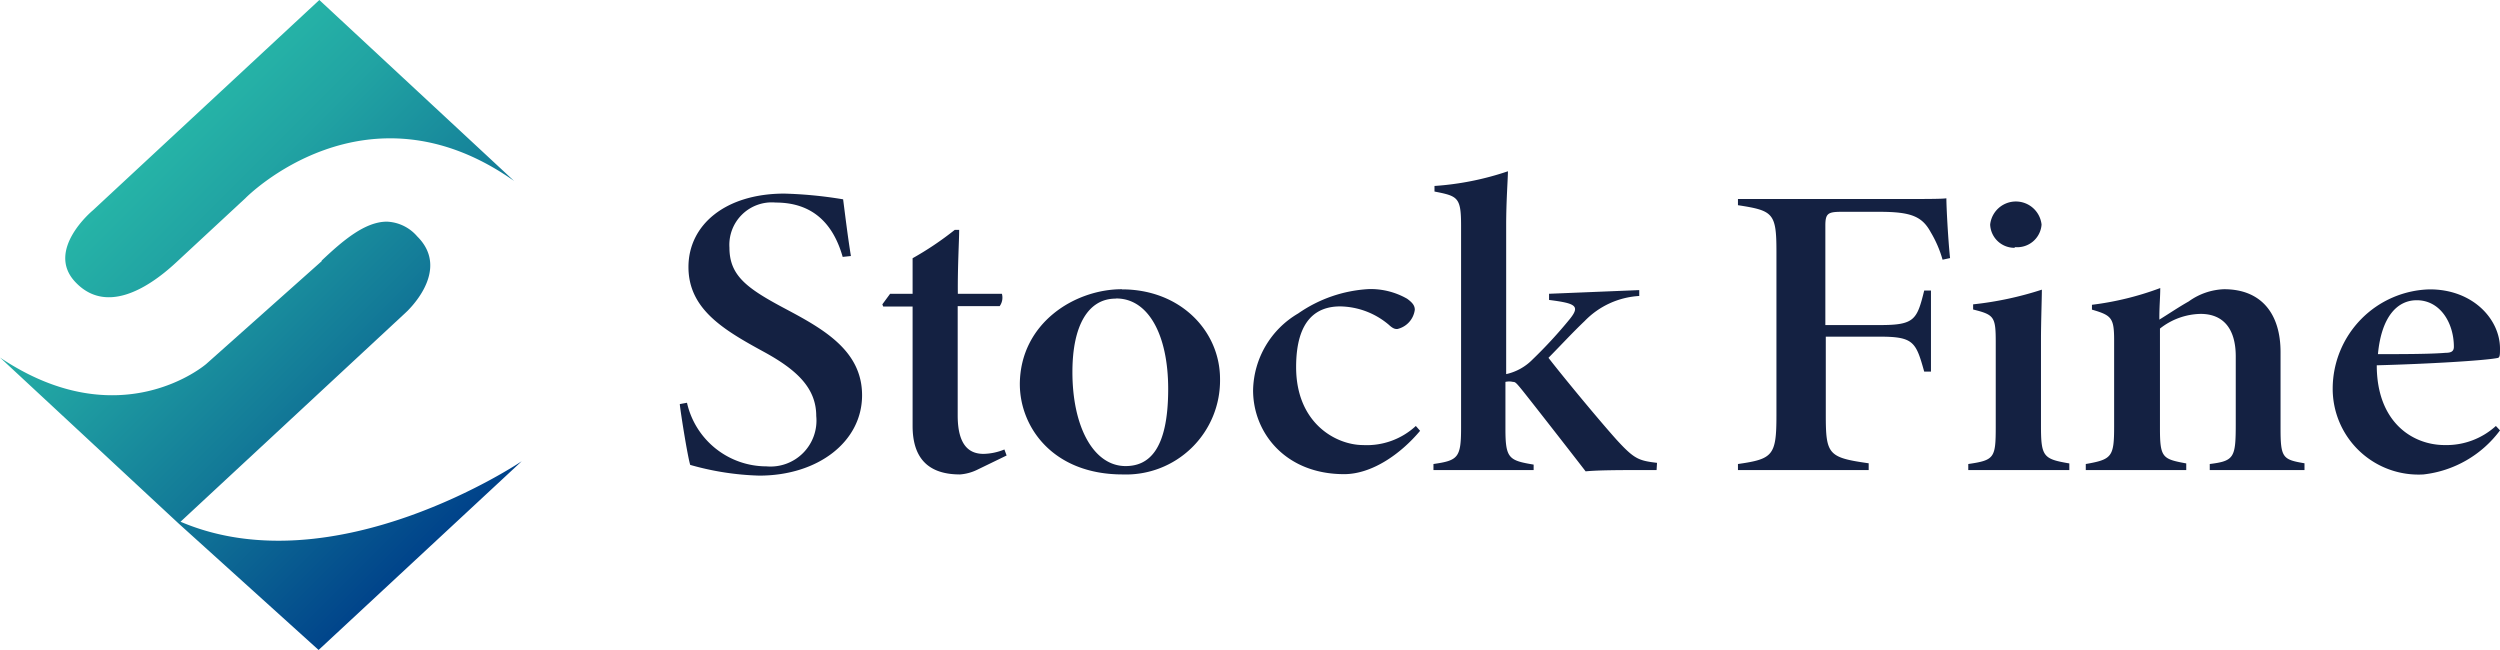
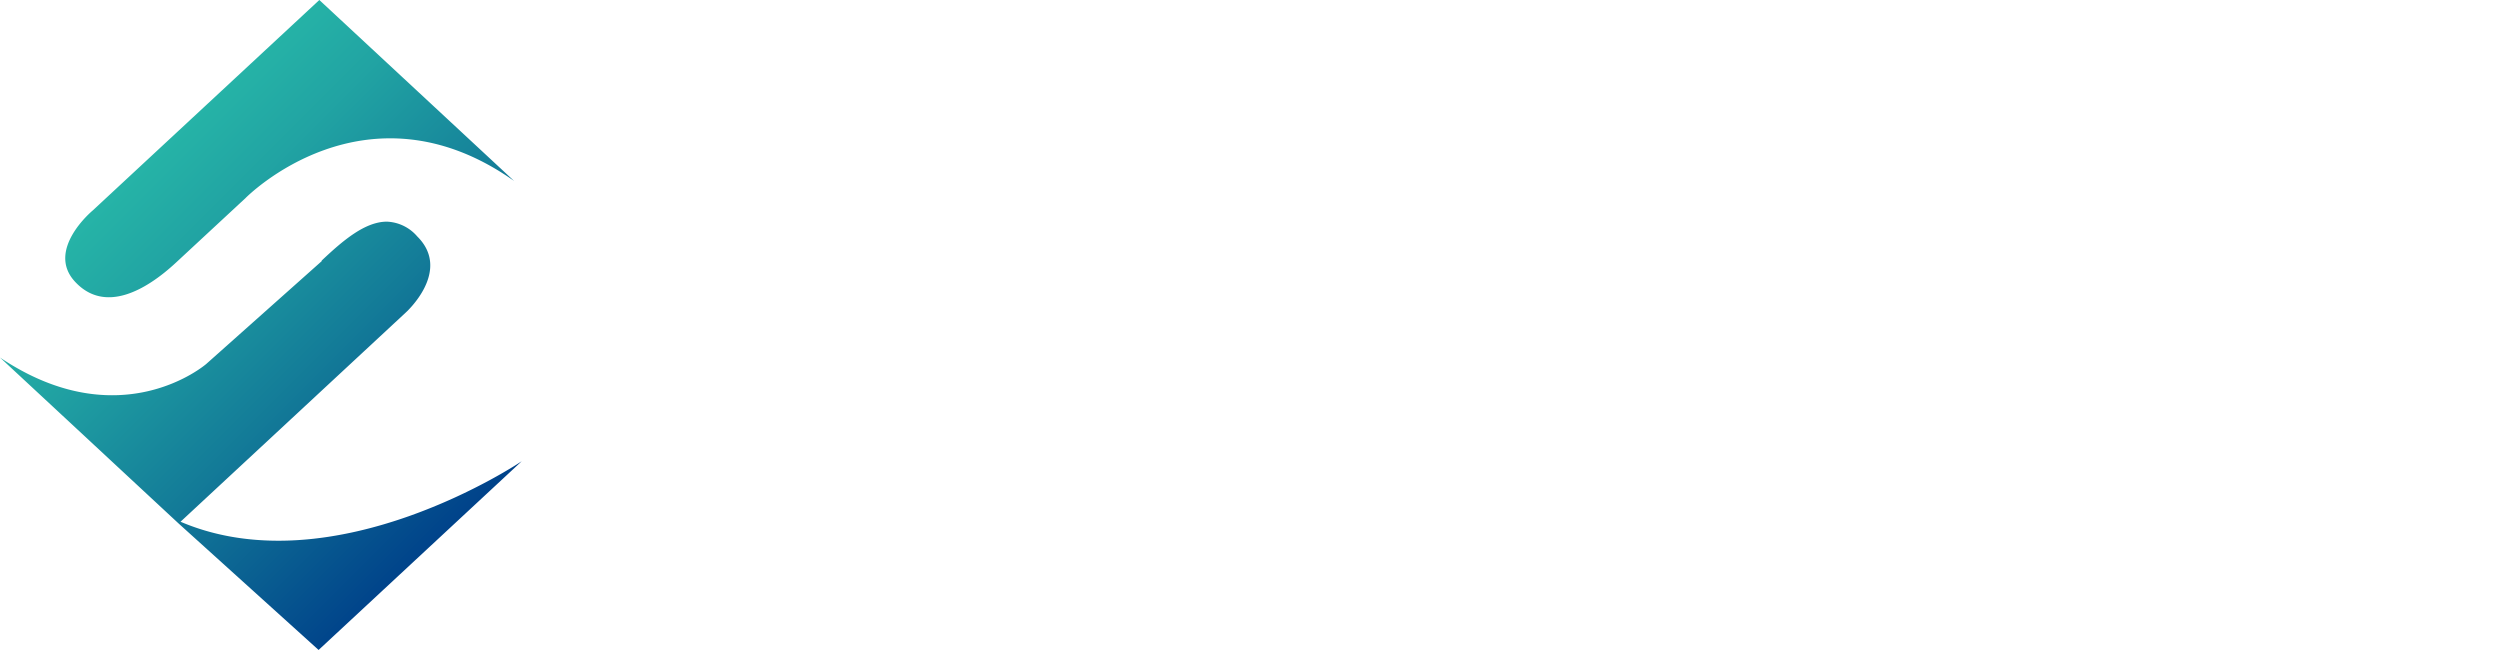
<svg xmlns="http://www.w3.org/2000/svg" viewBox="0 0 170.2 44.23" width="170.2" height="44.23">
  <defs>
    <style>.cls-1{fill:#142142;}.cls-2{fill:url(#linear-gradient);}</style>
    <linearGradient id="linear-gradient" x1="9.89" y1="10.72" x2="33.05" y2="33.88" gradientUnits="userSpaceOnUse">
      <stop offset="0" stop-color="#26b4a7" />
      <stop offset="0" stop-color="#26b4a7" />
      <stop offset="0.19" stop-color="#21a4a3" />
      <stop offset="0.56" stop-color="#137b98" />
      <stop offset="1" stop-color="#00428a" />
    </linearGradient>
  </defs>
  <g id="レイヤー_2" data-name="レイヤー 2">
    <g id="テキスト">
-       <path class="cls-1" d="M57.37,17.49c-.63-2.22-2-3.7-4.56-3.7a2.89,2.89,0,0,0-3.15,3.07c0,1.92,1.2,2.78,3.84,4.18s5.19,2.87,5.19,5.87c0,3.16-3,5.47-7,5.47a18.92,18.92,0,0,1-4.7-.73c-.19-.62-.67-3.66-.71-4.14l.49-.09a5.55,5.55,0,0,0,5.41,4.33,3.13,3.13,0,0,0,3.39-3.43c0-1.92-1.35-3.16-3.59-4.38-2.69-1.47-5.11-2.88-5.11-5.76s2.53-5,6.53-5a29,29,0,0,1,4,.39c.13,1,.31,2.51.53,3.86ZM66.49,32a3.21,3.21,0,0,1-1.13.3c-2.06,0-3.23-1-3.23-3.3V20.87h-2l-.06-.15L60.6,20h1.53V17.58A21.41,21.41,0,0,0,65,15.65l.3,0c0,.73-.11,2.53-.09,4.35h3a1,1,0,0,1-.15.84H65.2v7.45c0,2.17.9,2.61,1.76,2.61a3.94,3.94,0,0,0,1.42-.3l.15.41Zm9.89-12.3c4,0,6.68,2.85,6.68,6.1a6.4,6.4,0,0,1-6.63,6.5c-4.74,0-7-3.21-7-6.16C69.46,22,73.16,19.69,76.38,19.69Zm-.43.63c-1.83,0-2.94,1.77-2.94,5,0,3.75,1.45,6.4,3.62,6.4,1.51,0,2.9-1,2.9-5.25C79.53,22.8,78.18,20.32,76,20.32Zm20.73,9c-1.36,1.62-3.31,2.95-5.17,2.95-4,0-6.2-2.82-6.2-5.71a6.19,6.19,0,0,1,3.07-5.23,9.3,9.3,0,0,1,4.82-1.66,5,5,0,0,1,2.6.66c.34.25.52.45.52.75a1.55,1.55,0,0,1-1.19,1.31c-.13,0-.27,0-.58-.29a5.24,5.24,0,0,0-3.31-1.25c-1.55,0-3,.85-3,4.13,0,3.85,2.74,5.31,4.56,5.31A4.91,4.91,0,0,0,96.39,29ZM112.78,32c-2.3,0-3.94,0-4.83.09-1.07-1.39-3.89-5-4.32-5.53S103.15,26,103,26a1.11,1.11,0,0,0-.51,0v3.21c0,2,.24,2.14,1.92,2.42V32H97.59v-.41c1.66-.24,1.88-.42,1.88-2.44V15.35c0-1.93-.23-2-1.81-2.31v-.38a19.66,19.66,0,0,0,5-1c0,.49-.12,2-.12,3.68V25.47a3.6,3.6,0,0,0,1.8-1,31.12,31.12,0,0,0,2.54-2.76c.72-.9.37-1.06-1.42-1.29V20l6.14-.25v.4a5.62,5.62,0,0,0-3.72,1.71c-.86.82-1.59,1.62-2.46,2.5.83,1.08,3.23,4,4.62,5.56,1.21,1.32,1.5,1.44,2.77,1.59Zm19.47-14.32a7.69,7.69,0,0,0-.8-1.86c-.59-1.09-1.34-1.4-3.5-1.4h-2.59c-.92,0-1.09.12-1.09.94v6.77H128c2.34,0,2.51-.36,3-2.35h.46V25.3H131c-.56-2-.71-2.38-3-2.38h-3.7v5.32c0,2.7.16,2.91,2.92,3.3V32h-8.9v-.41c2.38-.34,2.62-.58,2.62-3.3V17.14c0-2.64-.22-2.8-2.62-3.17v-.42h9.77c3.06,0,4.07,0,4.42-.05,0,.59.11,2.73.25,4.07ZM134,32v-.41c1.78-.26,1.87-.41,1.87-2.54V23.3c0-1.75-.11-1.87-1.54-2.23v-.35a22.9,22.9,0,0,0,4.68-1c0,.58-.06,2.22-.06,3.38V29c0,2.1.17,2.25,1.93,2.55V32Zm3.19-15.13a1.65,1.65,0,0,1-1.7-1.58,1.76,1.76,0,0,1,3.5,0A1.66,1.66,0,0,1,137.14,16.82ZM150.44,32v-.41c1.68-.21,1.77-.44,1.77-2.76V24.27c0-1.93-.88-2.9-2.39-2.9a4.58,4.58,0,0,0-2.77,1v6.8c0,2,.18,2.08,1.79,2.38V32H142v-.41c1.78-.31,1.93-.49,1.93-2.55V23.18c0-1.54-.17-1.71-1.51-2.1v-.33a20.3,20.3,0,0,0,4.65-1.14c0,.62-.07,1.35-.06,2.15.71-.44,1.31-.85,2-1.24a4.37,4.37,0,0,1,2.4-.83c2.58,0,3.85,1.71,3.85,4.28v5.2c0,2,.15,2.12,1.63,2.37V32ZM170.2,29.3a7.54,7.54,0,0,1-5.21,3,5.84,5.84,0,0,1-6.18-5.88,6.77,6.77,0,0,1,6.61-6.72c2.91,0,4.76,2,4.78,4,0,.44,0,.64-.16.67-.87.18-4.8.41-8.23.5,0,3.85,2.41,5.43,4.63,5.43A5,5,0,0,0,169.92,29Zm-5.67-8.86c-1.31,0-2.4,1.1-2.64,3.67,1.49,0,3.55,0,4.6-.09.37,0,.57-.09.57-.41C167.06,22,166.14,20.44,164.53,20.44Z" />
      <path class="cls-2" d="M21.9,17.78l-7.86,7S8.2,29.85,0,24.34l12.16,11.3,0,0,9.53,8.61L35.52,31.4S22.79,40,12.29,35.52L27.6,21.3s3.2-2.84.8-5.21a2.87,2.87,0,0,0-2.06-1c-1.49,0-3,1.29-4.44,2.65M6.3,14.34S3.1,17,5.1,19.17s4.77.67,6.9-1.31l4.72-4.38S24.87,5.17,35,12.32L21.74,0Z" />
    </g>
  </g>
</svg>